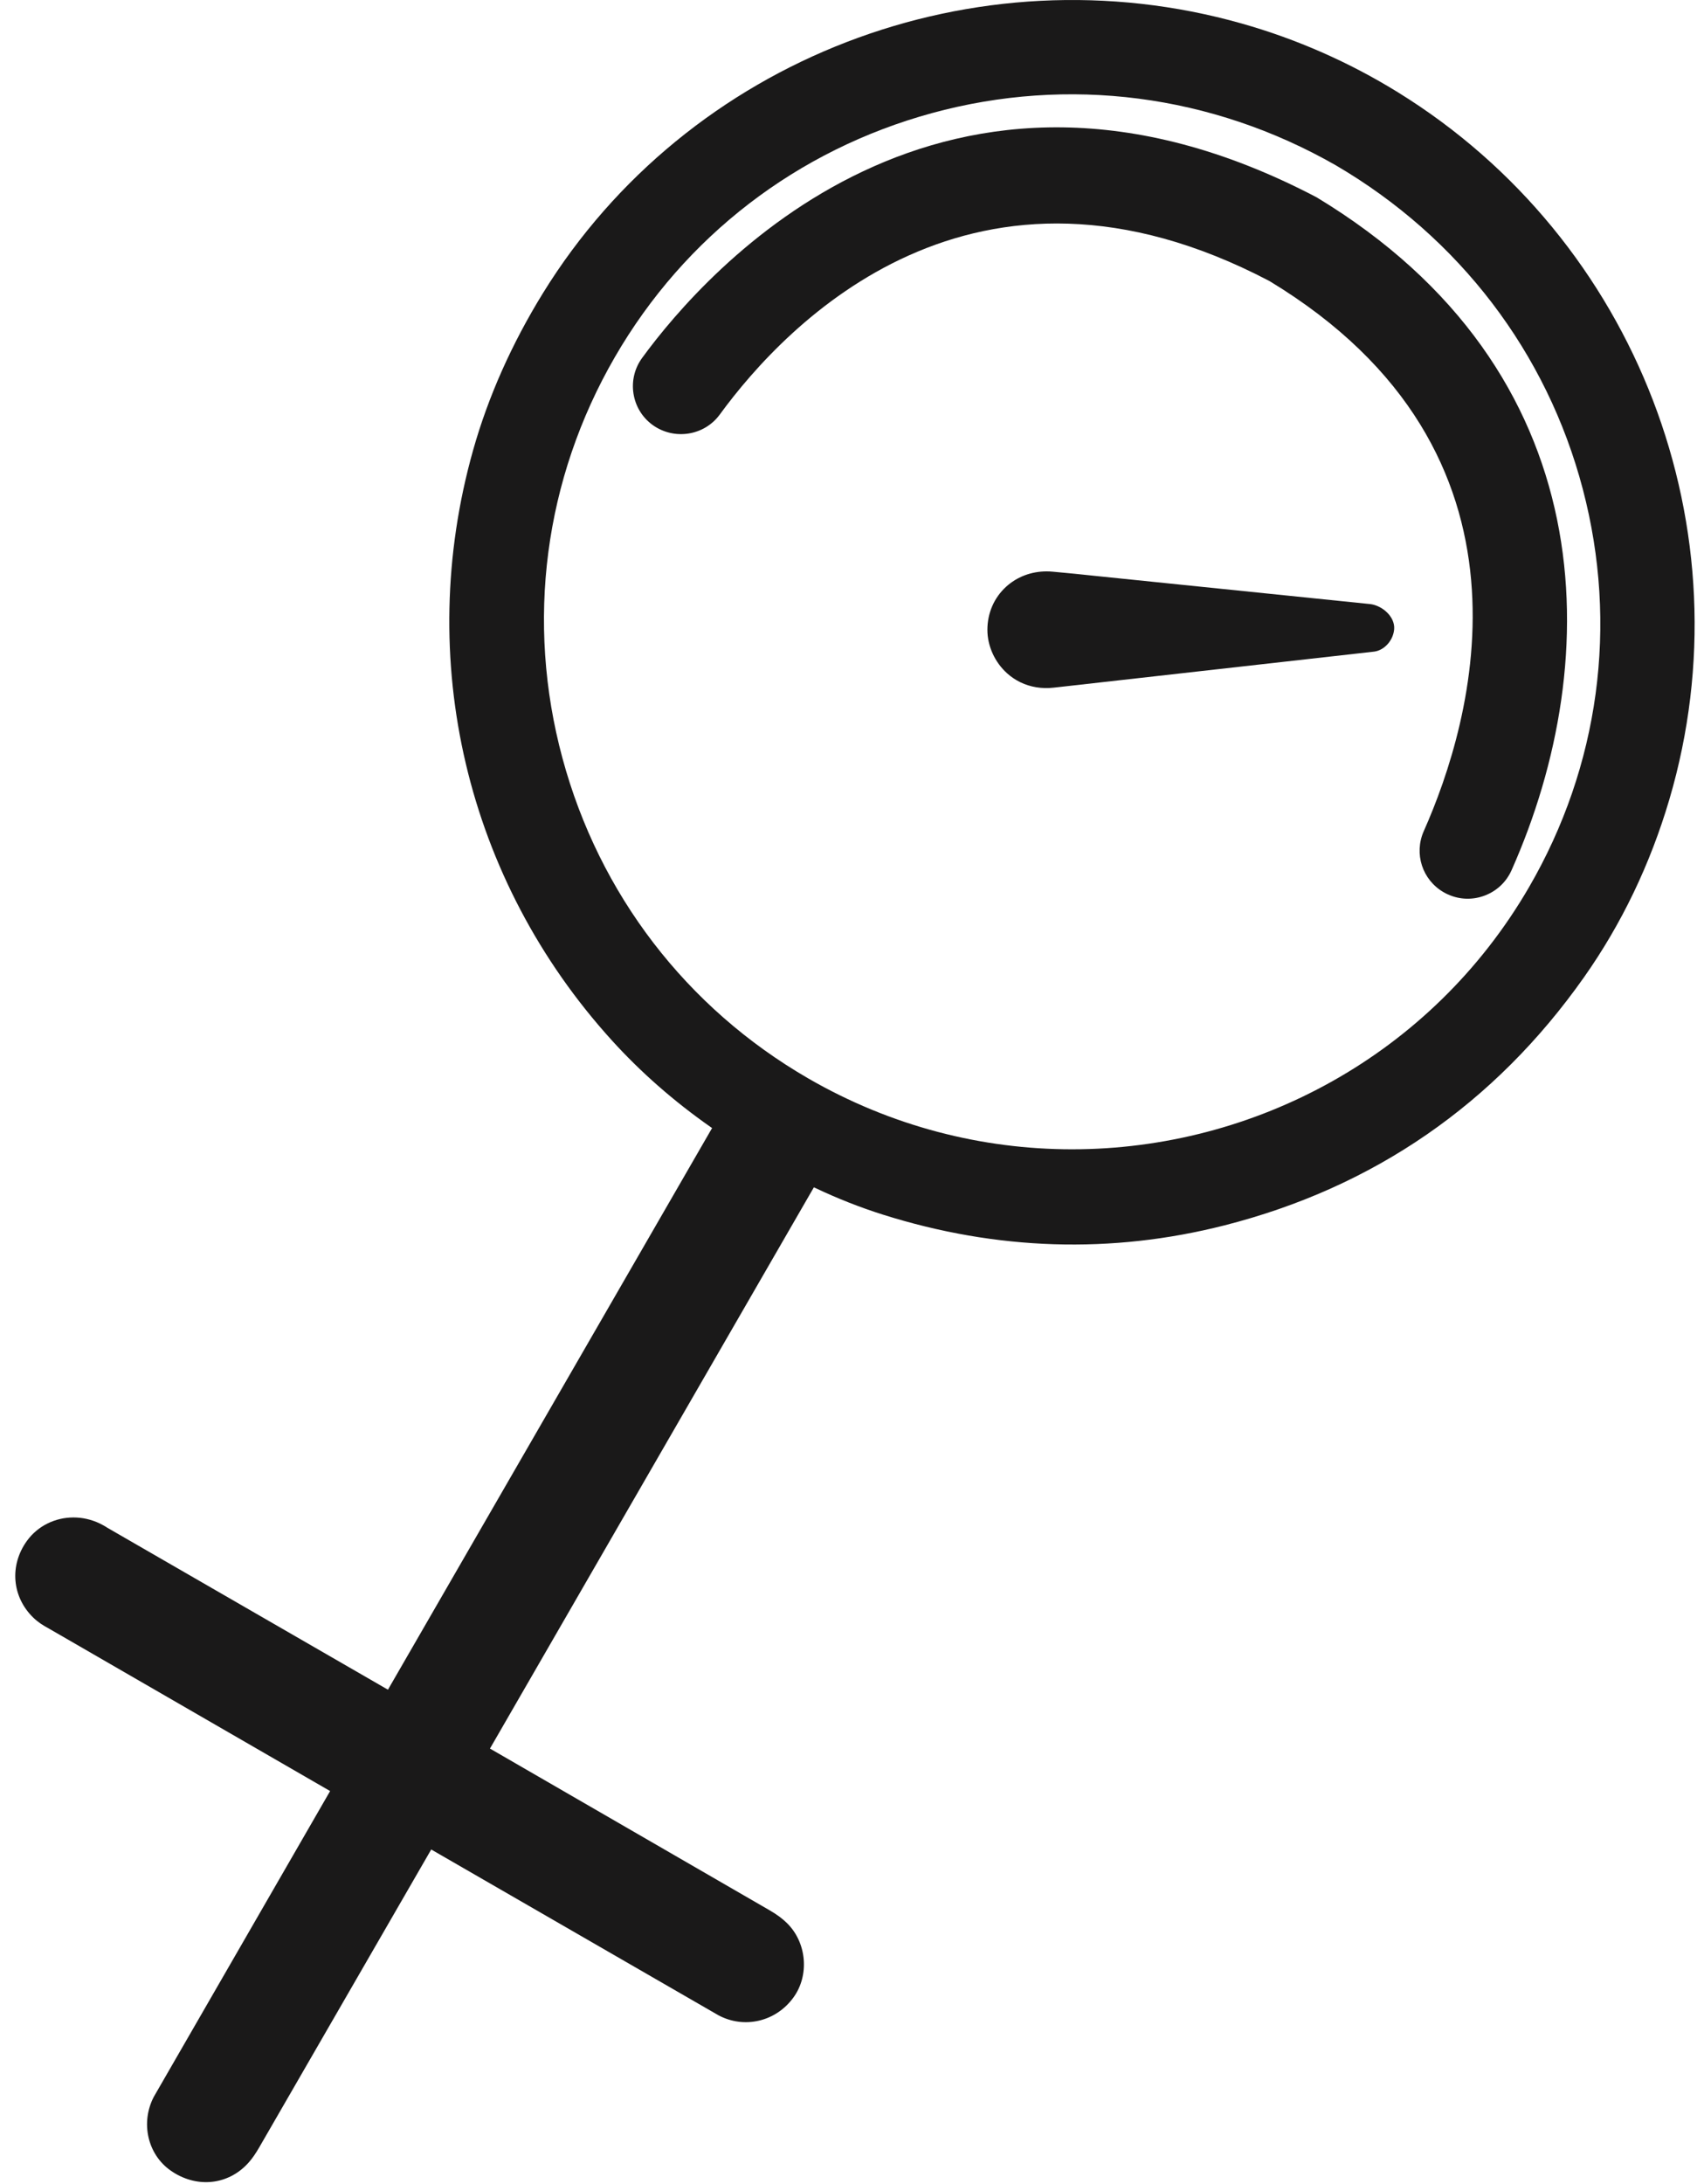
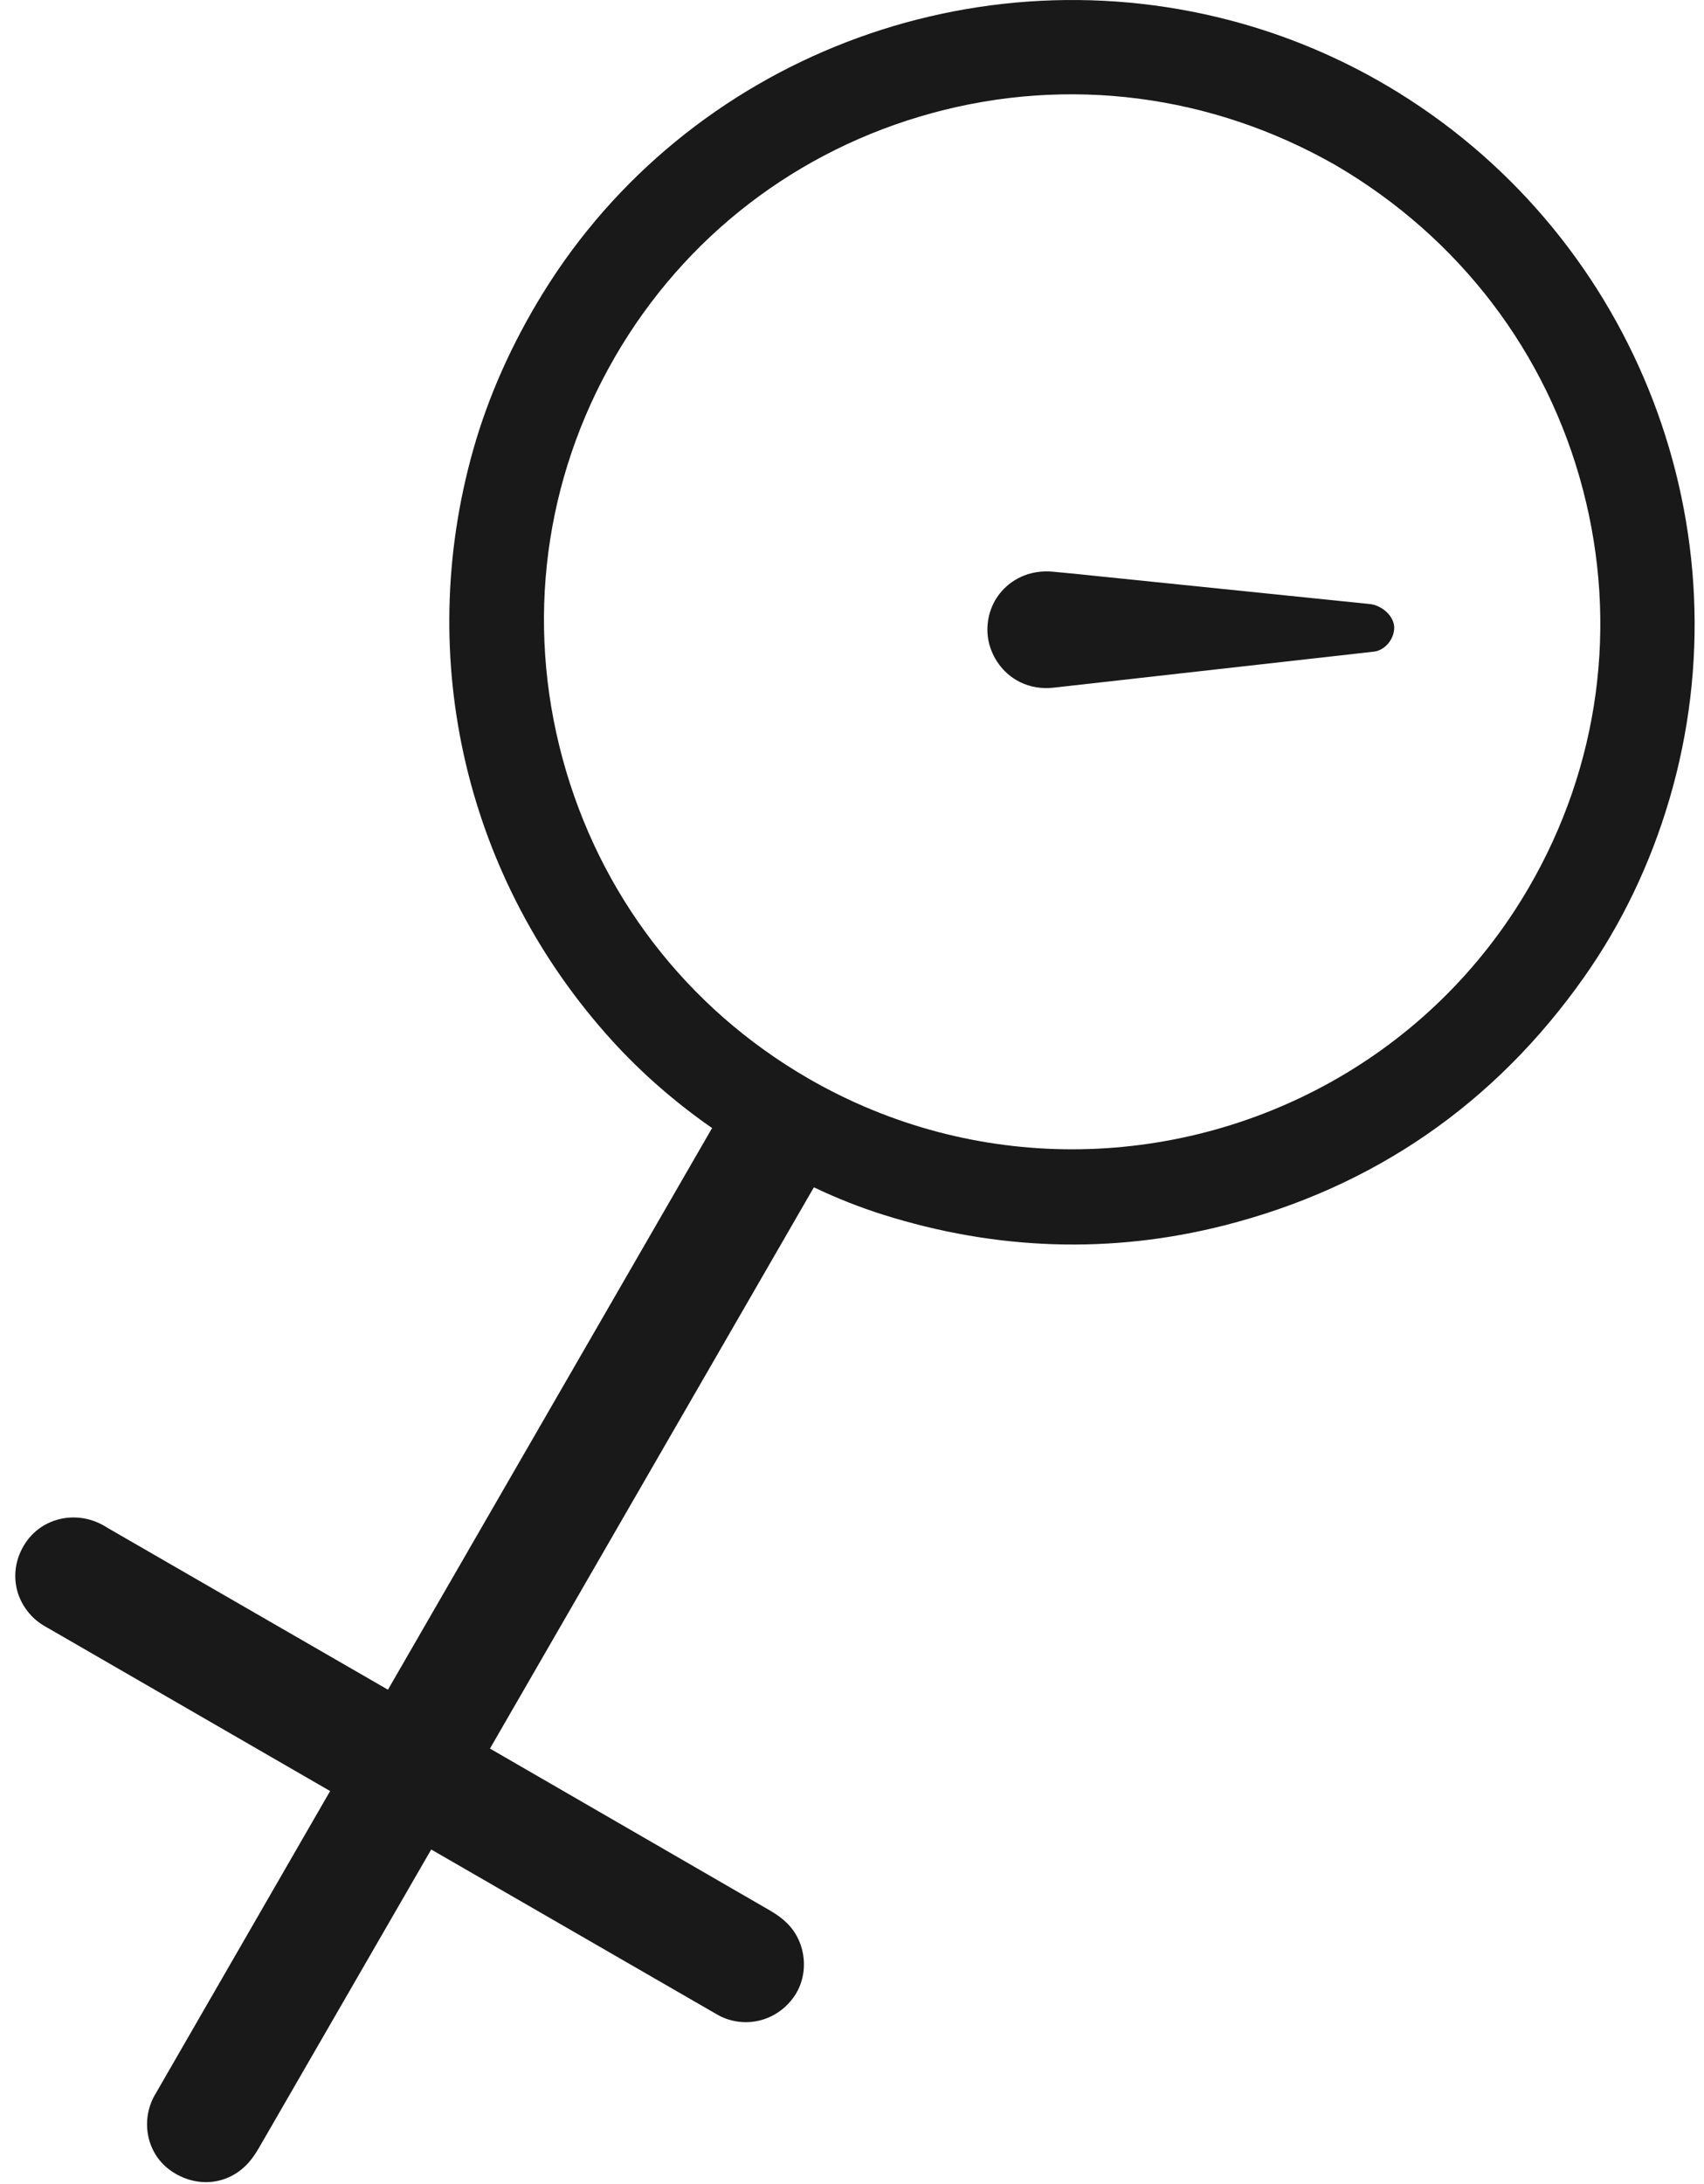
<svg xmlns="http://www.w3.org/2000/svg" width="96px" height="123px" viewBox="0 0 96 123" version="1.1">
  <title>Group 4</title>
  <g id="Final" stroke="none" stroke-width="1" fill="none" fill-rule="evenodd">
    <g id="Artboard" transform="translate(-814, -653)" fill="#1A1919">
      <g id="Group-4" transform="translate(814.86, 653)">
        <path d="M55.885,37.925 C56.107,38.124 56.355,38.291 56.622,38.421 C57.189,38.696 57.835,38.802 58.495,38.727 L58.495,38.727 L58.805,38.693 L76.566,36.696 C77.142,36.614 77.632,36.062 77.684,35.438 C77.742,34.741 77.031,34.115 76.356,34.022 L60.806,32.429 C60.102,32.354 59.271,32.267 58.434,32.194 C58.323,32.184 58.214,32.179 58.106,32.179 C57.238,32.179 56.435,32.482 55.817,33.048 C55.14,33.669 54.768,34.529 54.768,35.472 C54.768,36.383 55.185,37.3 55.885,37.925" id="Fill-21" />
        <path d="M44.664,60.726 C37.815,56.764 32.902,50.365 30.83,42.707 C28.75,35.018 29.798,26.993 33.78,20.11 C37.708,13.322 44.054,8.442 51.647,6.369 C59.328,4.271 67.405,5.315 74.393,9.307 C81.349,13.375 86.293,19.854 88.314,27.553 C90.32,35.189 89.241,43.151 85.276,49.974 C79.778,59.435 69.794,64.724 59.538,64.725 C54.477,64.725 49.351,63.436 44.664,60.726 M48.88,68.403 C55.283,70.423 61.755,70.628 68.116,69.01 C76.532,66.87 83.351,62.167 88.382,55.033 C90.496,52.035 92.112,48.668 93.186,45.029 C97.655,29.893 91.366,13.514 77.893,5.196 C75.154,3.505 72.202,2.205 69.116,1.33 C54.079,-2.934 37.885,3.302 29.736,16.497 C27.971,19.357 26.643,22.339 25.792,25.359 C22.476,37.127 25.403,49.556 33.623,58.604 C35.242,60.387 37.108,62.023 39.17,63.467 L39.258,63.528 L39.204,63.62 L20.996,95.158 L5.188,86.038 C5.043,85.94 4.899,85.866 4.765,85.799 C4.286,85.569 3.778,85.458 3.28,85.458 C2.258,85.458 1.274,85.924 0.657,86.777 C-0.338,88.154 -0.19,89.931 1.017,91.101 C1.298,91.37 1.565,91.538 1.907,91.722 L17.738,100.866 L7.804,118.087 C7.047,119.542 7.454,121.328 8.752,122.237 C8.846,122.303 8.94,122.364 9.036,122.419 C10.45,123.235 12.108,122.975 13.162,121.771 C13.357,121.55 13.545,121.278 13.754,120.916 L23.434,104.157 L39.615,113.493 C41.073,114.271 42.852,113.853 43.837,112.497 C44.751,111.246 44.595,109.405 43.482,108.308 C43.224,108.051 42.912,107.821 42.504,107.584 L26.743,98.473 L26.802,98.372 L44.992,66.866 L45.089,66.911 C46.325,67.497 47.601,67.999 48.88,68.403" id="Fill-23" />
-         <path d="M84.299,49.006 C89.599,37.095 89.495,20.884 73.315,11.112 C52.255,0.065 38.908,15.237 35.32,20.152 C34.892,20.736 34.718,21.452 34.829,22.166 C34.941,22.881 35.323,23.509 35.908,23.934 C37.12,24.806 38.817,24.542 39.69,23.346 C43.463,18.181 54.032,7.108 70.656,15.826 C86.649,25.491 82.066,40.709 79.354,46.803 C78.788,48.073 79.269,49.553 80.471,50.247 C80.552,50.295 80.638,50.338 80.727,50.377 C81.387,50.671 82.122,50.691 82.797,50.431 C83.472,50.172 84.006,49.666 84.299,49.006" id="Fill-25" />
      </g>
    </g>
  </g>
</svg>